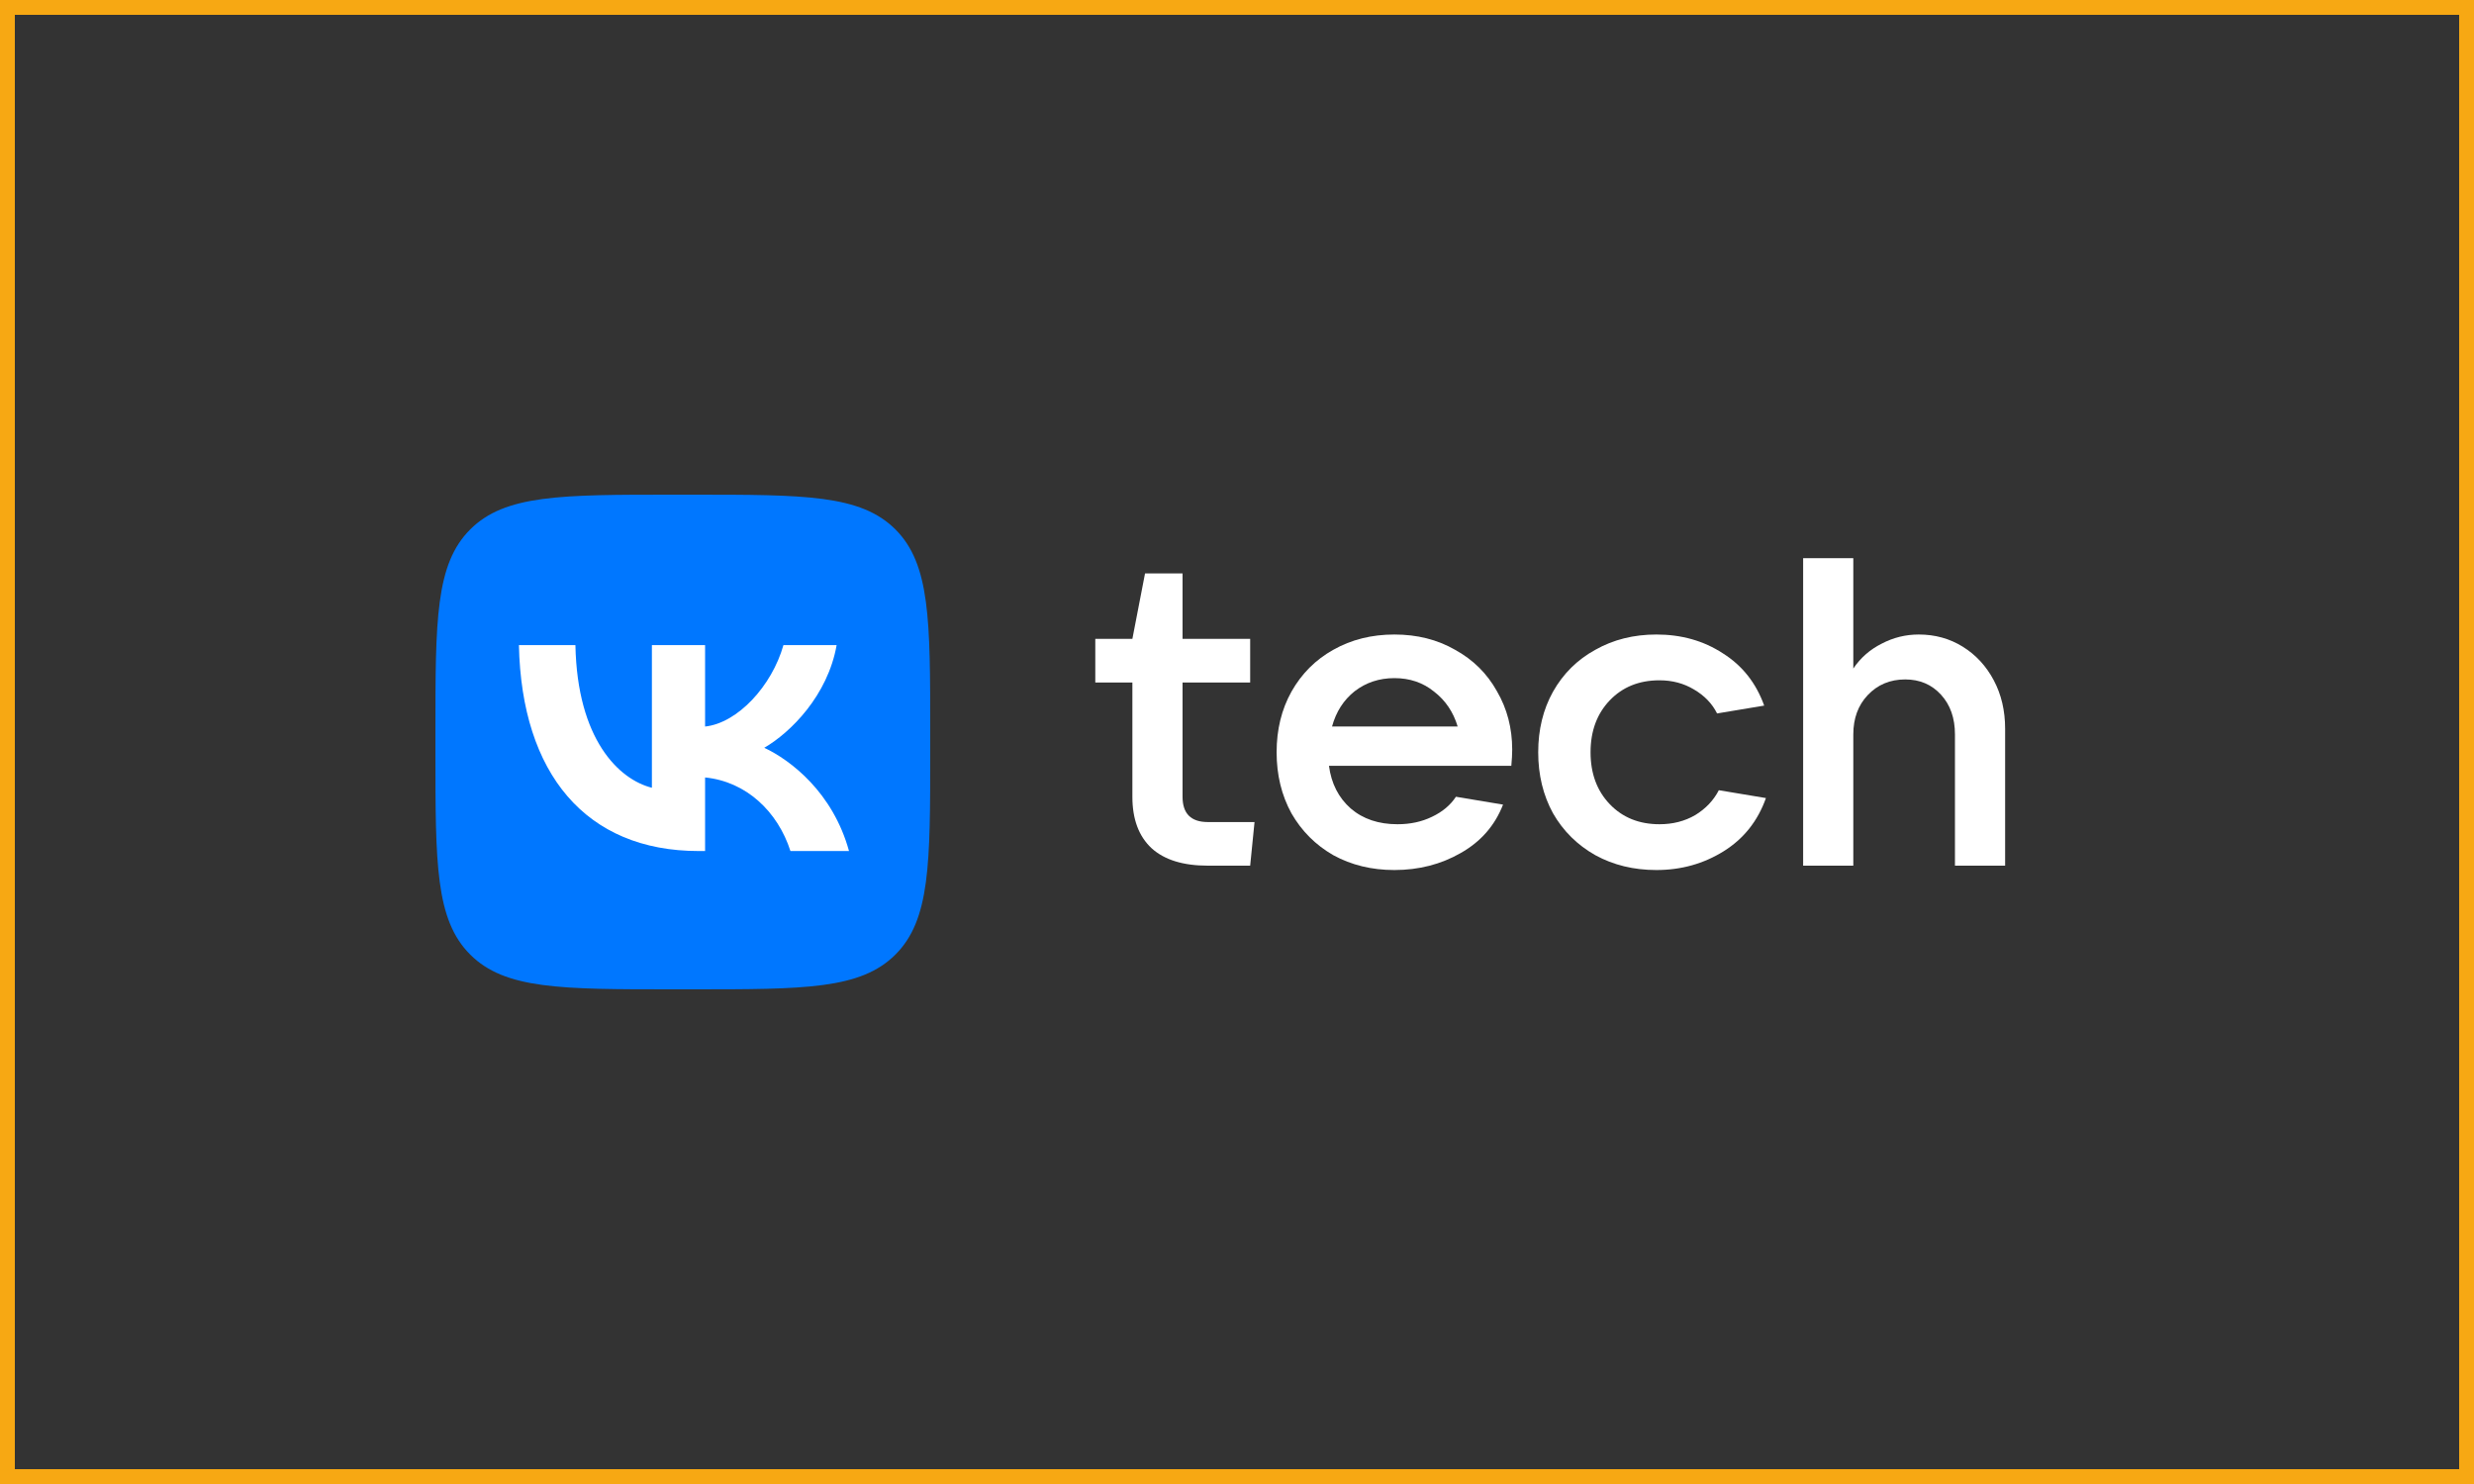
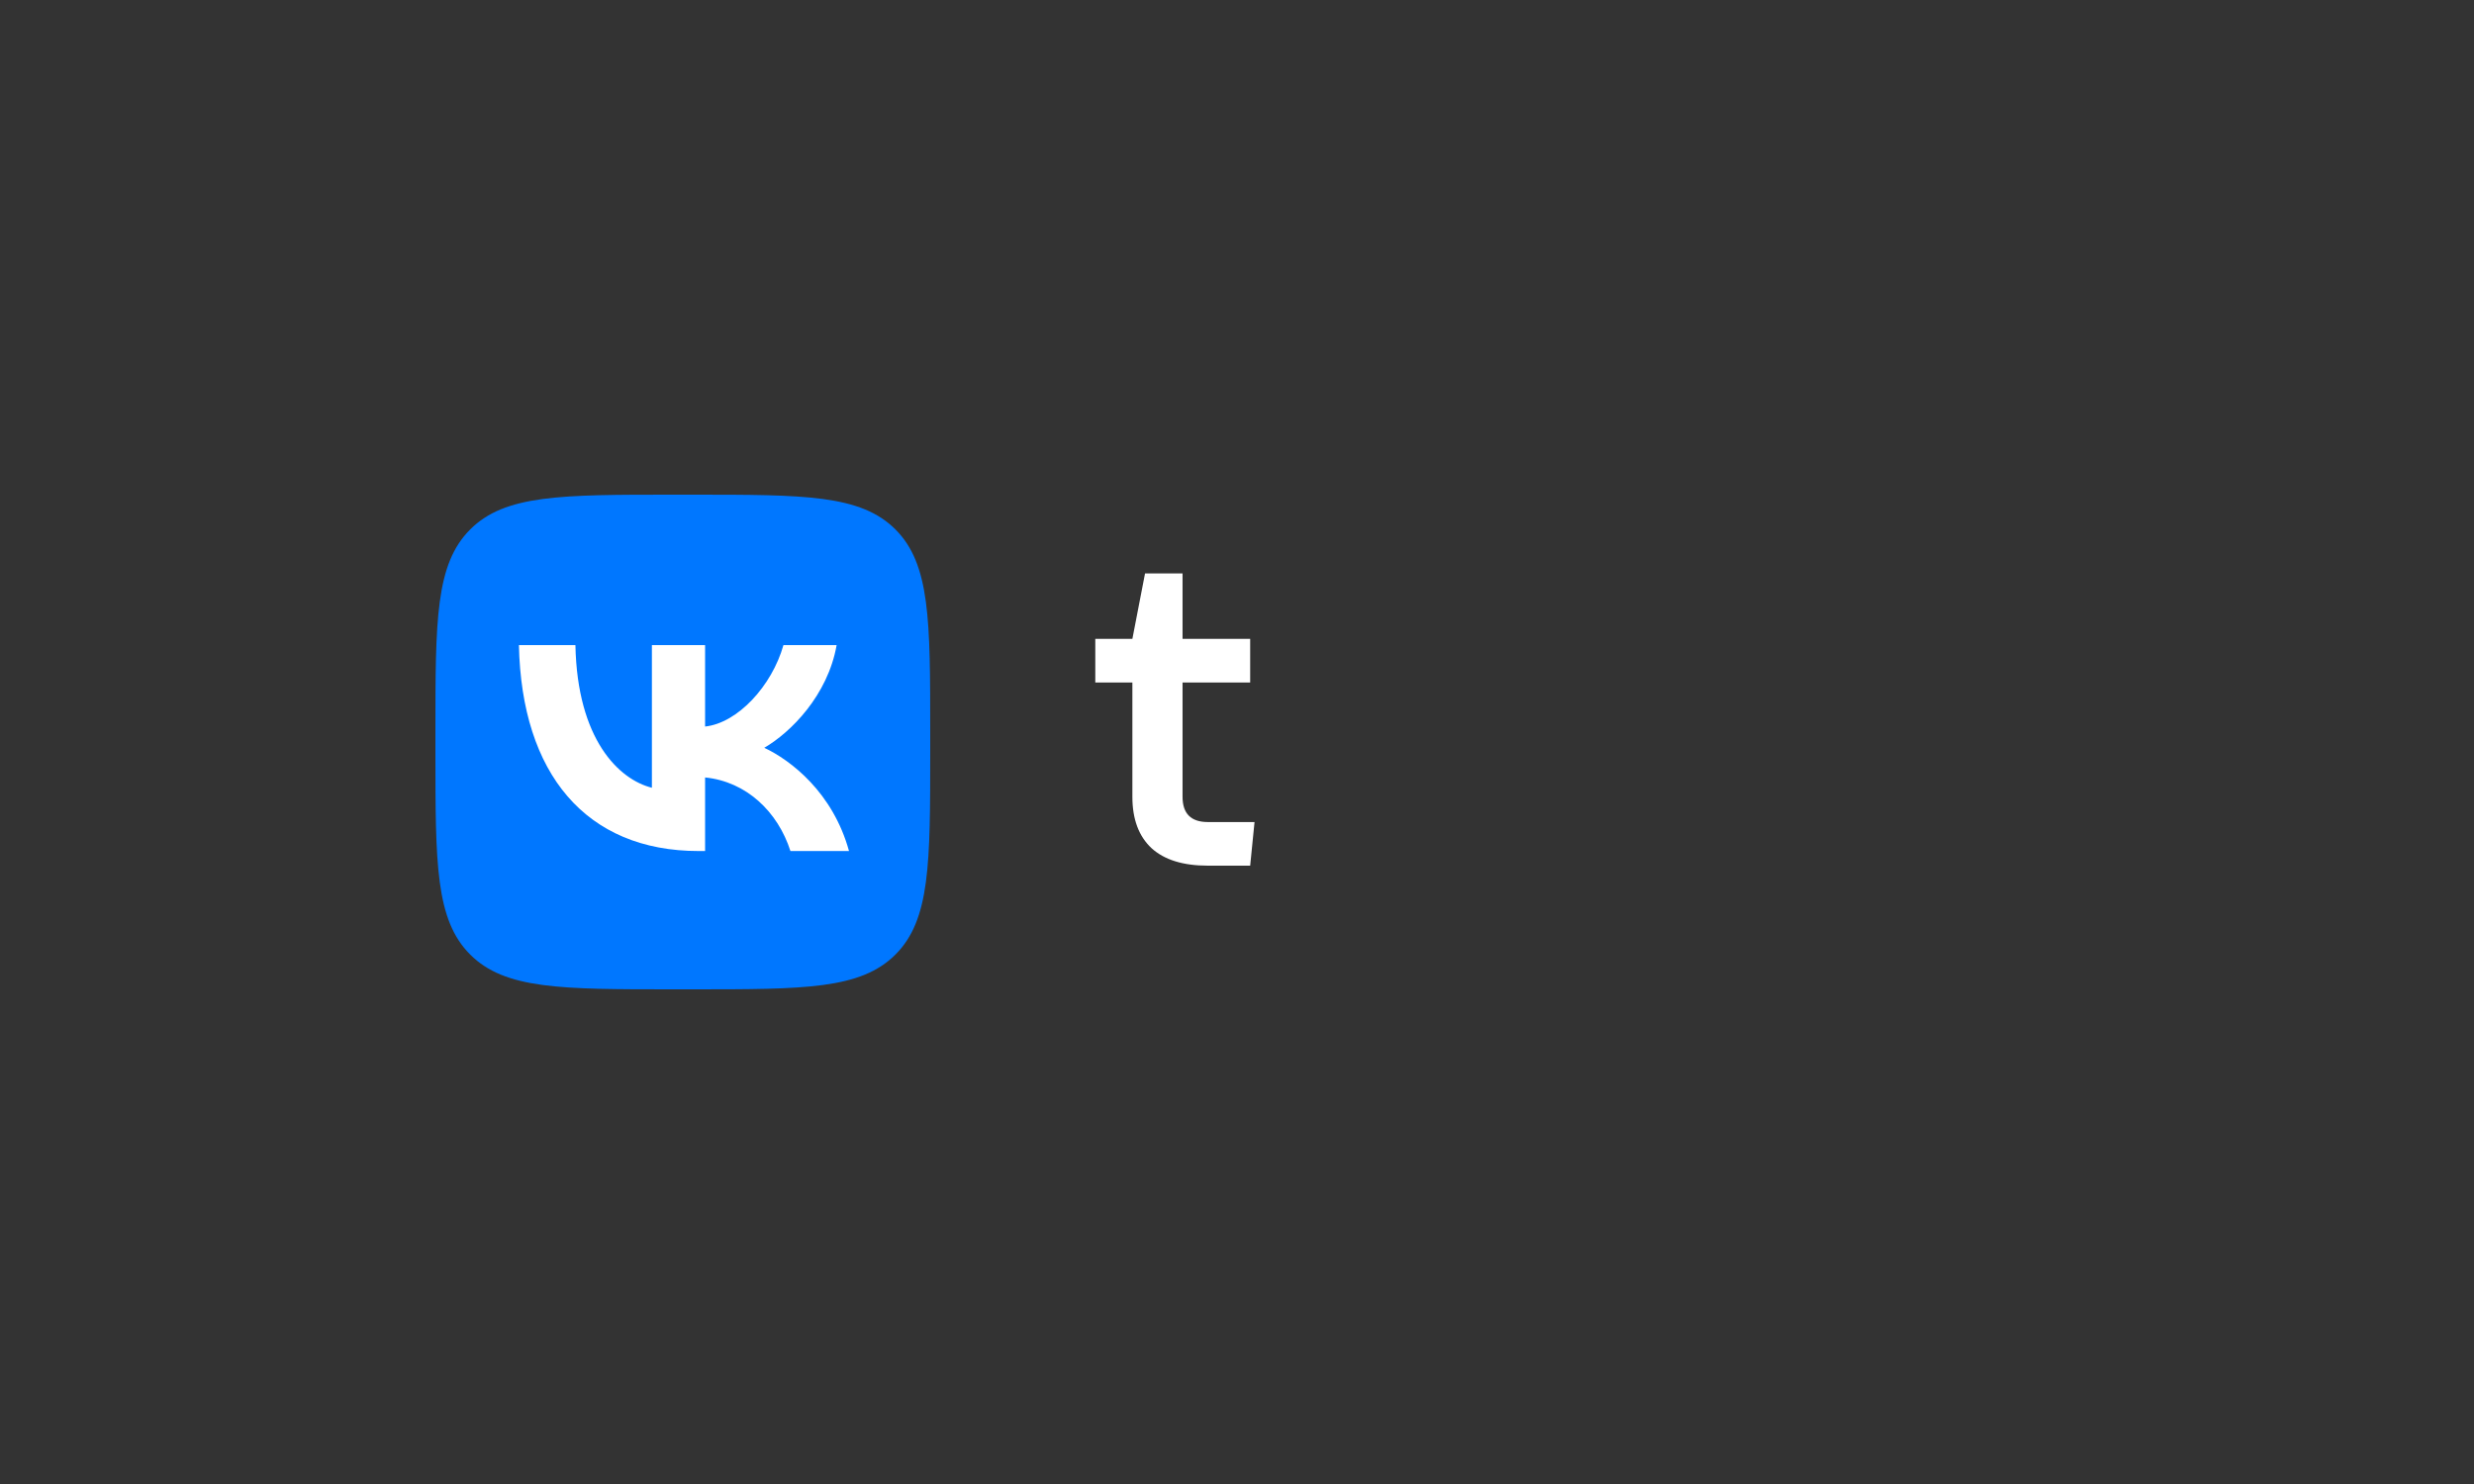
<svg xmlns="http://www.w3.org/2000/svg" width="500" height="300" viewBox="0 0 500 300" fill="none">
  <rect x="0" y="0" width="500" height="300" fill="#333333" stroke="none" />
-   <rect x="1.5" y="1.5" width="497" height="297" stroke="#F7A813" stroke-width="3" />
  <path d="M253.543 166.183L252.662 175H244.109C239.113 175 235.322 173.824 232.735 171.473C230.149 169.063 228.856 165.595 228.856 161.069V137.968H221.361V129.151H228.856L231.413 115.926H238.995V129.151H252.662V137.968H238.995V161.069C238.995 164.478 240.7 166.183 244.109 166.183H253.543Z" fill="white" />
-   <path d="M305.619 151.546C305.619 152.428 305.56 153.516 305.442 154.809H268.587C269.058 158.394 270.527 161.275 272.996 163.449C275.465 165.566 278.609 166.624 282.43 166.624C285.016 166.624 287.338 166.124 289.396 165.125C291.512 164.125 293.128 162.773 294.245 161.069L303.767 162.656C302.121 166.888 299.271 170.15 295.215 172.443C291.218 174.735 286.75 175.881 281.813 175.881C277.228 175.881 273.113 174.882 269.469 172.884C265.884 170.826 263.062 168.005 261.005 164.419C259.006 160.775 258.007 156.66 258.007 152.075C258.007 147.491 259.006 143.405 261.005 139.82C263.062 136.176 265.884 133.354 269.469 131.356C273.113 129.298 277.228 128.27 281.813 128.27C286.398 128.27 290.483 129.298 294.069 131.356C297.713 133.354 300.534 136.146 302.533 139.732C304.59 143.258 305.619 147.197 305.619 151.546ZM281.813 137.087C278.756 137.087 276.082 137.968 273.789 139.732C271.556 141.495 270.027 143.876 269.205 146.873H294.598C293.716 143.934 292.129 141.583 289.836 139.82C287.603 137.998 284.928 137.087 281.813 137.087Z" fill="white" />
-   <path d="M334.769 175.881C330.184 175.881 326.069 174.882 322.425 172.884C318.78 170.826 315.93 168.005 313.872 164.419C311.874 160.775 310.875 156.66 310.875 152.075C310.875 147.491 311.874 143.405 313.872 139.82C315.93 136.176 318.78 133.354 322.425 131.356C326.069 129.298 330.184 128.27 334.769 128.27C339.824 128.27 344.291 129.533 348.17 132.061C352.109 134.53 354.901 138.056 356.547 142.641L347.024 144.228C346.025 142.23 344.467 140.613 342.351 139.379C340.294 138.145 337.972 137.527 335.386 137.527C331.271 137.527 327.921 138.879 325.334 141.583C322.748 144.287 321.455 147.785 321.455 152.075C321.455 156.366 322.748 159.864 325.334 162.568C327.921 165.272 331.271 166.624 335.386 166.624C338.09 166.624 340.5 166.006 342.616 164.772C344.732 163.479 346.319 161.804 347.377 159.746L356.899 161.333C355.253 165.977 352.403 169.563 348.347 172.09C344.291 174.618 339.765 175.881 334.769 175.881Z" fill="white" />
-   <path d="M364.417 175V112.84H374.557V135.147C376.026 132.972 377.937 131.297 380.288 130.121C382.639 128.887 385.137 128.27 387.782 128.27C391.074 128.27 394.042 129.093 396.687 130.738C399.332 132.384 401.419 134.647 402.947 137.527C404.476 140.408 405.24 143.67 405.24 147.314V175H395.1V148.461C395.1 145.169 394.16 142.494 392.279 140.437C390.398 138.38 387.988 137.351 385.049 137.351C381.992 137.351 379.465 138.409 377.466 140.525C375.527 142.583 374.557 145.228 374.557 148.461V175H364.417Z" fill="white" />
  <path d="M88 148C88 125.373 88 114.059 95.029 107.029C102.059 100 113.373 100 136 100H140C162.627 100 173.941 100 180.971 107.029C188 114.059 188 125.373 188 148V152C188 174.627 188 185.941 180.971 192.971C173.941 200 162.627 200 140 200H136C113.373 200 102.059 200 95.029 192.971C88 185.941 88 174.627 88 152V148Z" fill="#0077FF" />
  <path d="M141.208 172.042C118.417 172.042 105.417 156.417 104.875 130.417H116.292C116.667 149.5 125.083 157.583 131.75 159.25V130.417H142.5V146.875C149.084 146.167 155.999 138.667 158.333 130.417H169.083C167.291 140.584 159.791 148.083 154.458 151.167C159.791 153.667 168.334 160.208 171.584 172.042H159.75C157.208 164.125 150.875 158 142.5 157.167V172.042H141.208Z" fill="white" />
</svg>